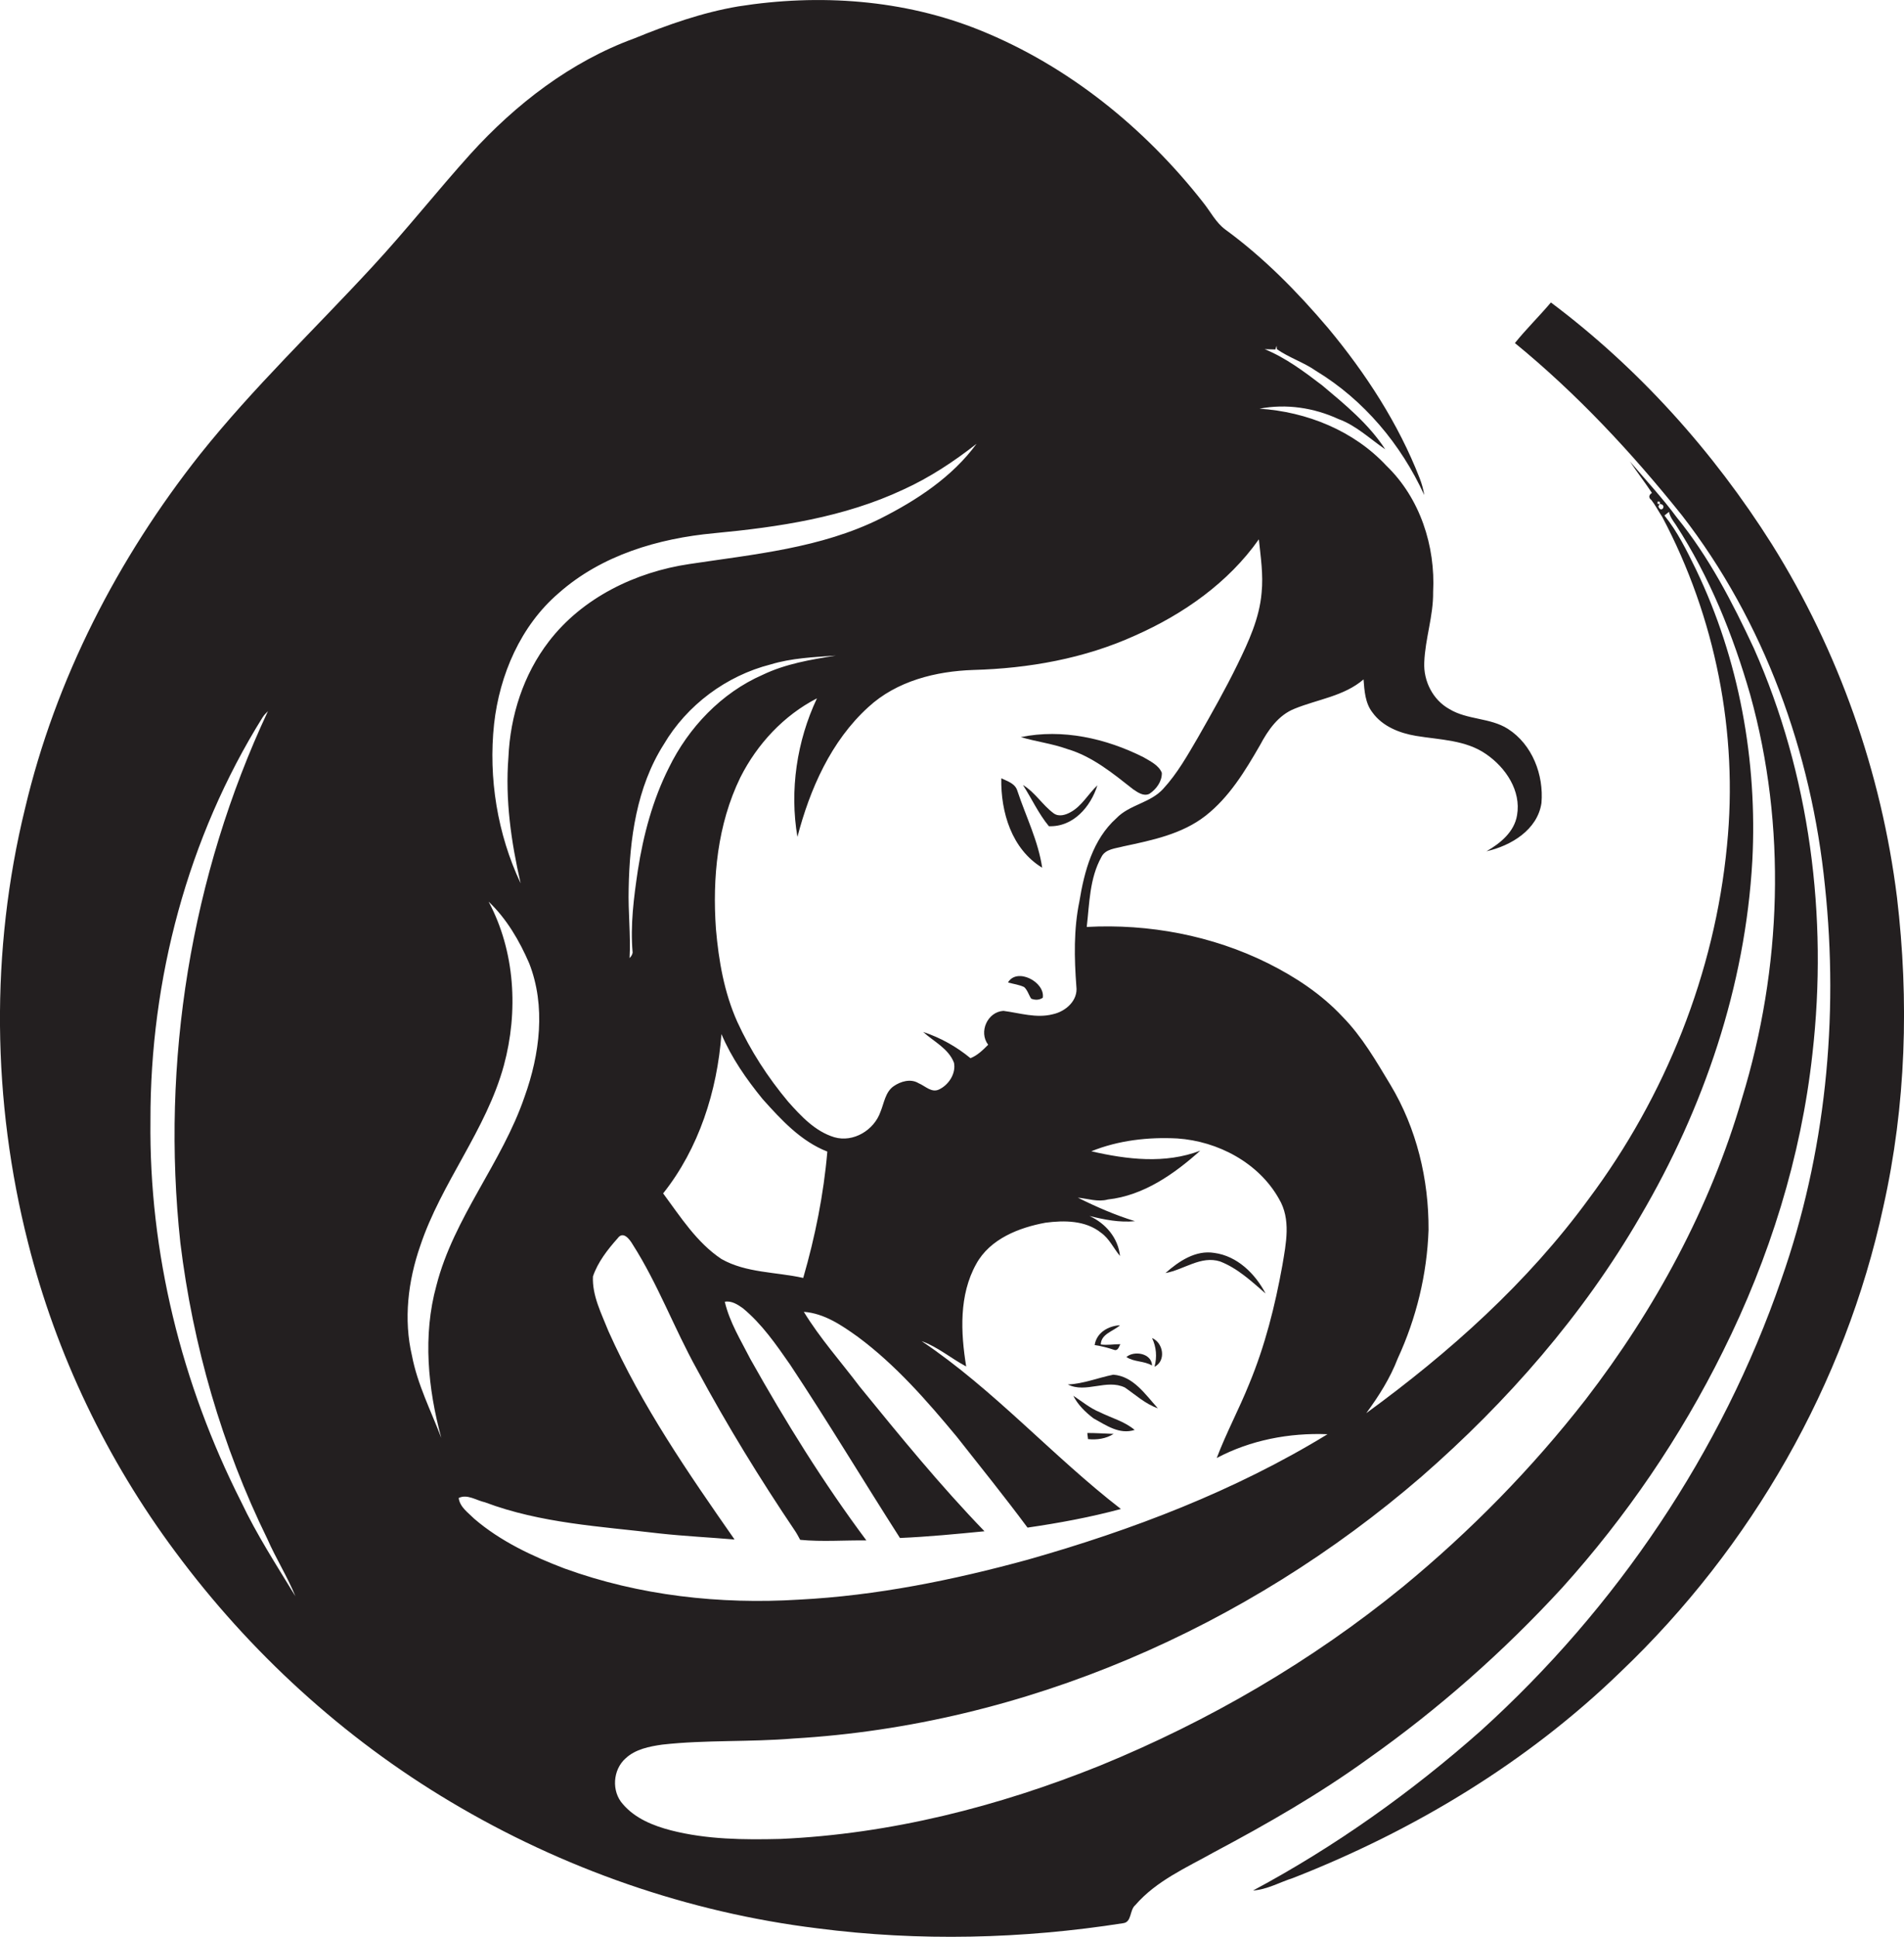
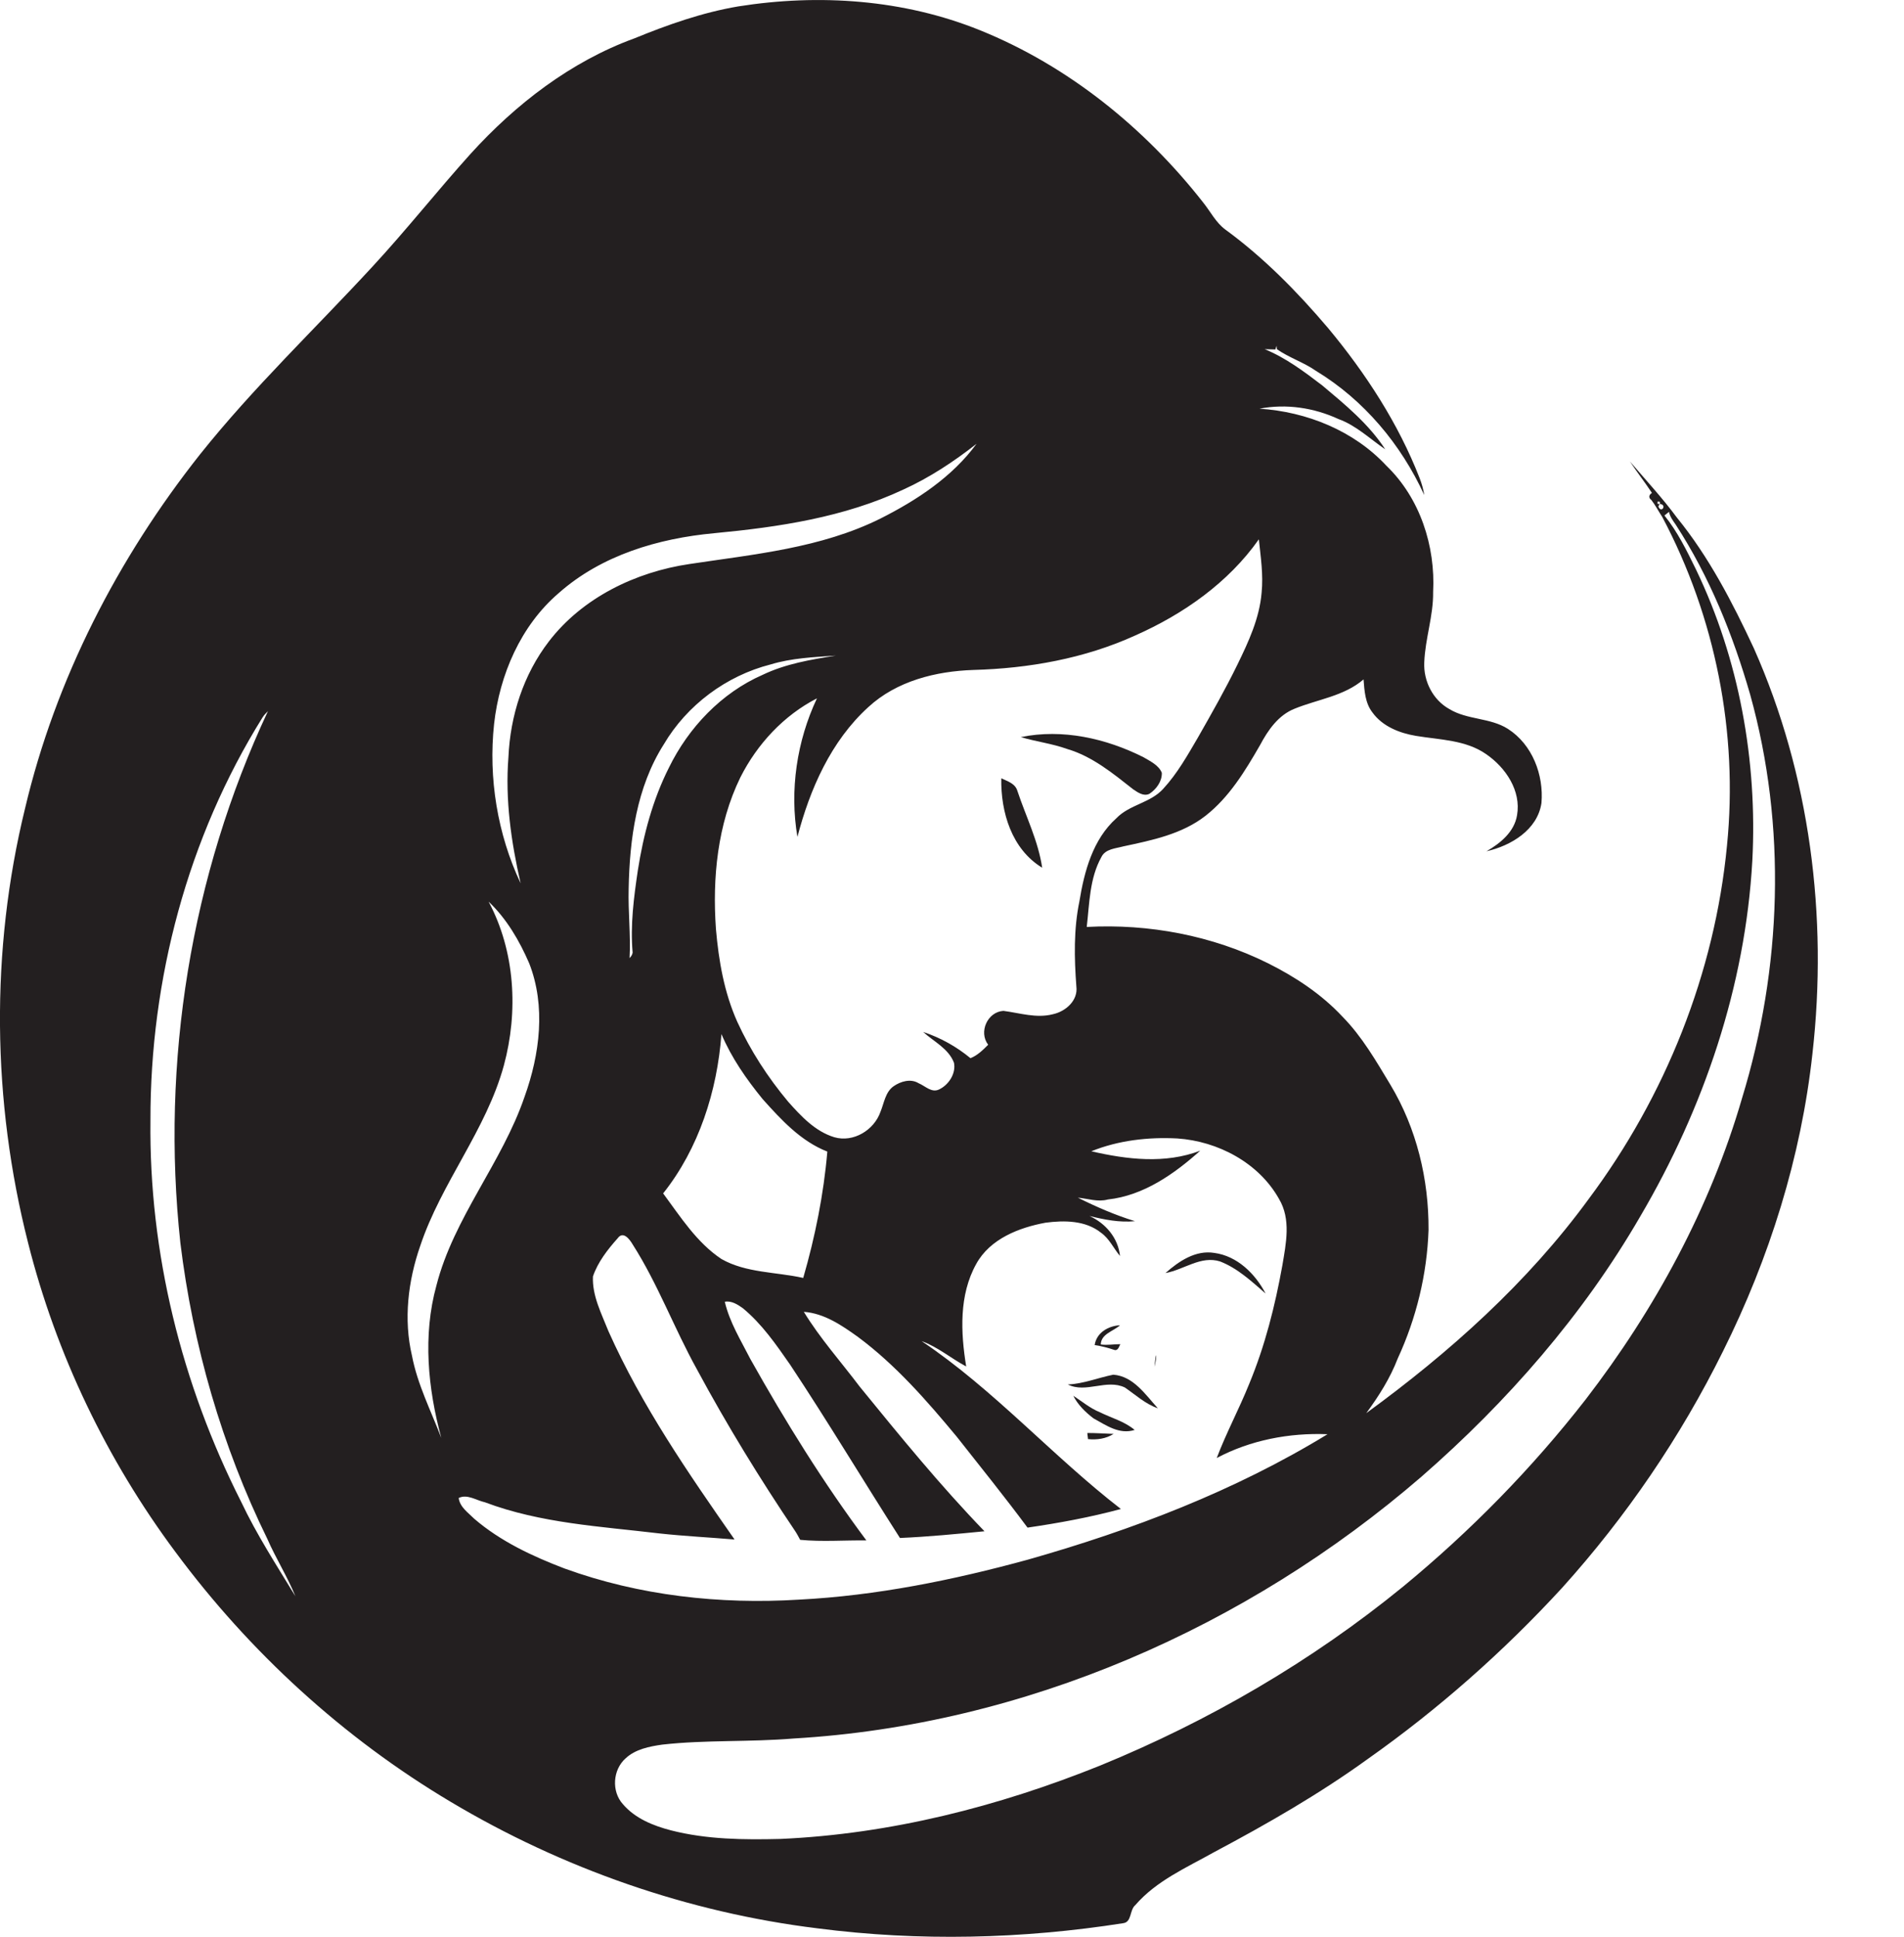
<svg xmlns="http://www.w3.org/2000/svg" version="1.1" id="Layer_1" x="0px" y="0px" viewBox="0 0 623.9 634.7" enable-background="new 0 0 623.9 634.7" xml:space="preserve">
  <g>
    <path fill="#231F20" d="M511.9,520.2c21-23.3,38.8-49.4,52.7-77.5c15.2-30.5,25.6-63.6,29.3-97.5c5.1-44.9-0.8-91.4-19.2-132.8   c-7-15-14.7-29.9-25.2-42.8c-4.8-6.5-10.2-12.3-15.4-18.4c2.3,3.5,4.9,6.8,7.2,10.3c-1,0.6-1.2,1.6-0.2,2.3   c1.4,1.8,2.4,3.8,3.6,5.6c17.4,32.8,24.9,70.7,21.2,107.6c-4,41.8-20.2,82.2-45.3,115.8c-20,27.4-45.6,50.3-72.9,70.2   c4.1-5.6,7.8-11.4,10.3-17.9c6.1-13.2,9.6-27.6,10.1-42.1c0.1-16.6-3.9-33.3-12.5-47.6c-4.7-7.8-9.3-15.8-15.7-22.3   c-6.9-7.4-15.4-13-24.4-17.5c-18.3-9.1-39.1-13-59.4-11.9c0.9-7.7,0.9-15.9,4.8-22.9c1.3-2.7,4.7-2.8,7.2-3.5c9.4-2,19.2-4,26.9-10   c7.8-6.1,13-14.7,17.9-23.2c2.6-4.9,6-9.8,11.3-11.9c7.6-3.1,16.2-4.1,22.6-9.6c0.3,3.7,0.5,7.7,2.9,10.8c3.3,4.6,8.9,6.8,14.3,7.7   c7.8,1.3,16.3,1.3,23,6c6.4,4.4,11.5,12,10.1,20c-0.9,5.5-5.5,9.2-10,11.8c8-1.8,16.7-7,18-15.8c0.8-9.2-3-19.2-11-24.3   c-5.8-3.7-13.3-2.9-19.2-6.5c-5.4-3-8.5-9.2-8.2-15.3c0.3-7.8,3-15.2,2.9-23c0.8-15.1-4.3-30.8-15.3-41.4   c-10.7-11.5-26.1-17.7-41.6-18.7c8.8-1.7,17.9-0.3,25.9,3.4c5.8,2.1,10.3,6.5,15.3,9.9c-5.4-8.3-13.1-14.6-20.6-20.9   c-5.9-4.5-12-9.1-18.9-11.9c0.9,0,2.6,0.1,3.5,0.1c0.1-0.3,0.3-0.9,0.4-1.2c0,0.3,0.1,0.8,0.1,1.1c4,2.8,8.8,4.3,12.8,7.1   c15.7,9.5,27.9,24.1,35.5,40.7c-0.3-1.9-0.8-3.7-1.5-5.5c-7-18-17.7-34.4-30-49.2c-10.1-11.9-21.1-23.1-33.7-32.3   c-3.1-2.3-4.8-5.8-7.2-8.8C375.2,42,350.1,21.6,321.1,9.9c-25-10.1-52.7-12-79.2-7.8c-11.8,2-23.1,6-34.1,10.5   c-20.8,7.6-38.8,21.5-53.6,37.8c-10.9,12.1-21,24.9-32.1,36.9c-18.9,20.5-39.1,39.7-56.5,61.5c-27,34.1-47.4,73.7-57.4,116.1   c-11.4,46.6-10.8,95.9,1,142.3c9.2,36.5,25.8,71.1,48.3,101.3c24.3,32.8,55,60.9,90.1,81.8c36.7,21.9,77.9,36.3,120.3,41.5   c33.2,4.3,67.1,3.5,100.2-1.7c2.8-0.4,2-4.3,3.9-5.9c6.9-8,16.8-12.3,25.9-17.4c17.3-9.2,34.4-19,50.3-30.5   C471.3,560,492.7,541.1,511.9,520.2z M79,492c-19.5-38.5-30.2-81.6-29.7-124.9c-0.1-46.2,12.2-92.7,36.7-132   c0.5-0.8,1.2-1.5,1.8-2.1c-25.3,54-35.1,115-28.7,174.2c4.1,33.6,13.6,66.6,28.5,97c2.8,6.4,6.6,12.4,9.2,18.8   C90.6,512.8,84.1,502.8,79,492z M543.4,165.9l0.4-0.7l-0.7-0.2l0.1-0.7l0.7,0.1v0.7C546.4,165.4,544.3,168.4,543.4,165.9z    M372,208.2c15.8-7,30.5-17.3,40.5-31.5c0.6,5.8,1.5,11.6,0.9,17.5c-0.7,8.4-4.3,16.1-7.9,23.5c-4,8.2-8.5,16.1-13,24   c-3.4,5.8-6.7,11.7-11.3,16.7c-4.2,4.7-11.1,5.2-15.4,9.7c-7.7,6.9-10.5,17.4-12.1,27.2c-1.9,9.2-1.7,18.6-1,27.9   c0.6,4.6-3.5,8.2-7.7,9.1c-5.4,1.4-10.8-0.4-16.2-1.1c-5.2,0.3-8.2,6.9-5,11.1c-1.7,1.7-3.5,3.5-5.8,4.4c-4.6-3.8-9.8-6.7-15.5-8.6   c3.5,3.2,8.3,5.4,10.1,10.1c0.7,3.5-1.7,7.2-4.8,8.7c-2.5,1.3-4.6-1.1-6.8-2c-2.6-1.6-5.9-0.6-8.2,1c-2.7,1.9-3.1,5.5-4.3,8.4   c-2.1,6-8.9,10.1-15.1,8.3c-6.3-1.9-10.9-6.9-15.1-11.6c-6.7-8-12.4-16.8-16.7-26.2c-4.3-9.6-6.1-20-7-30.4   c-1.2-16.8,0.5-34.3,8-49.7c5.5-10.9,14.2-20.3,25.1-25.9c-6.6,14-9,30.1-6.4,45.4c4.1-15.7,11-31.4,23.2-42.5   c9.3-8.6,22.2-11.8,34.5-12.2C337,219,355.3,215.8,372,208.2z M207.3,312.1c-0.1,0.7-0.5,1.3-1,1.8c0.4-7.6-0.5-15.1-0.3-22.7   c0.3-16.3,2.6-33.3,11.5-47.3c7.6-12.9,20.5-22.5,35-26.2c6.9-2.1,14.2-2.4,21.4-2.9c-8.2,1.3-16.5,2.7-24,6.3   c-13.5,5.9-24.3,17.3-30.7,30.4c-5.3,10.5-8.4,22.1-10.2,33.7C207.7,294,206.5,303,207.3,312.1z M236.4,338.8   c3.3,7.8,8.2,14.8,13.5,21.3c6.1,6.8,12.5,13.8,21.2,17.2c-1.2,14-4,27.9-7.9,41.4c-8.9-2-18.7-1.6-26.8-6.2   c-8.1-5.4-13.4-13.8-19.1-21.5C229,376.3,235,357.5,236.4,338.8z M161.9,237.2c1.8-16.1,8.7-32.2,21.2-42.9   c14-12.4,32.6-17.9,50.9-19.6c21.2-2,42.6-5.2,62-14.3c8.6-3.9,16.6-9.2,24-15c-8,10.9-19.6,18.5-31.5,24.5   c-19.5,9.7-41.4,11.7-62.6,14.9c-17.6,2.6-35,11-46,25.3c-8.4,10.9-12.7,24.4-13.3,38c-1.1,13.9,0.9,27.8,4,41.3   C163,273.3,160,254.9,161.9,237.2z M144.6,471.1c-3.4-8.9-7.8-17.5-9.6-26.9c-2.8-11.9-1.3-24.5,2.7-36   c6.9-20.7,21.6-37.9,27.4-59.1c4.8-17.7,3.7-37.4-5-53.7c5.9,5.6,10.1,12.8,13.3,20.2c5.5,14,3.5,29.8-1.5,43.7   c-7.4,21.7-23.2,39.6-28.9,61.9C138.5,437.5,140.2,454.9,144.6,471.1z M155.4,497.6c-2-2-4.7-3.8-5.1-6.8c2.8-1.4,5.8,0.8,8.6,1.4   c18.3,6.9,37.9,7.9,57.1,10.2c8.2,0.9,16.5,1.3,24.7,2c-15.2-21.8-30.4-43.8-41.3-68.2c-2.3-5.8-5.4-11.7-5.1-18   c1.6-4.7,4.8-8.8,8.1-12.5c1.8-2.5,3.9,0.3,4.9,2c8.3,13,13.6,27.5,21.1,41c9.8,18.2,20.6,35.8,32.2,53c0.6,0.9,1.1,1.9,1.6,2.8   c7.2,0.7,14.5,0.1,21.7,0.2c-14.1-18.9-26.5-38.9-38-59.4c-3.1-6.1-6.8-12-8.4-18.8c2.2-0.4,4.2,0.9,5.9,2.1   c6.3,5.2,10.9,11.9,15.5,18.5c12.4,18.7,23.9,37.9,36,56.8c9.2-0.4,18.5-1.3,27.7-2.2c-14.5-15-27.7-31.2-40.9-47.4   c-6.1-8.1-13-15.8-18.3-24.5c6.7,0.5,12.4,4.4,17.7,8.2c12.4,9.2,22.6,20.9,32.4,32.7c7.8,9.9,15.7,19.7,23.2,29.8   c10.3-1.5,20.6-3.4,30.6-6.1c-22.5-17.4-41.6-39.1-65.3-55c5.3,1.9,9.7,5.7,14.6,8.3c-1.8-11.1-2.4-23.4,3.3-33.6   c4.5-8.2,14-11.9,22.7-13.5c6.1-0.8,13.1-0.8,18.2,3.3c2.7,1.9,4.1,5.1,6.2,7.6c-0.6-5.9-4.7-10.7-10-13.1   c4.9,1.2,9.8,2.2,14.9,1.7c-6.5-2-12.7-4.7-18.7-7.7c3.3,0.3,6.5,1.5,9.8,0.6c11.8-1.3,21.8-8.4,30.3-16c-11.5,4.4-24,2.9-35.7,0.2   c8.9-3.6,18.7-4.7,28.2-4.2c13.3,0.9,26.7,8,33.3,19.8c4,6.7,2.3,14.6,1.1,21.8c-2.4,13.3-5.7,26.4-10.9,38.9   c-3.3,8.2-7.5,16-10.6,24.2c11.1-5.9,23.8-8.3,36.3-7.8c-30.4,18.6-64,31.4-98.2,41.1c-24.5,6.7-49.6,11.8-75,13.1   c-25.9,1.6-52.3-1.3-76.8-10.2C174.5,509.9,164,505,155.4,497.6z M360.4,578.5c-33.3,13.4-68.6,22.4-104.6,24   c-12,0.3-24.2,0.2-35.9-2.8c-5.8-1.5-11.8-3.9-15.8-8.6c-3.8-4.2-3.3-11.3,0.9-15c3.2-3,7.8-3.9,12-4.5c14.3-1.6,28.7-0.8,43-2   c75.7-4.4,148.6-36.4,205.8-85.8c28.1-24.5,53-53,71.7-85.3c20.8-35.4,34.4-75.4,36.7-116.5c1.7-32.7-4.3-66-18.5-95.5   c-3-6.1-6-12.3-10.3-17.6c0.5-0.4,1-0.8,1.5-1.2c0.3,1.6,1.3,2.9,2.2,4.2c11.1,17.1,18.8,36.2,24.4,55.7   c12,43.1,10.4,89.6-2.7,132.3c-10.4,35.8-28.5,69.1-51.2,98.6c-17.6,22.6-37.7,43.1-59.8,61.3C429.8,544.3,396.1,563.9,360.4,578.5   z" />
-     <path fill="#231F20" d="M621.6,294c-5.1-40.9-19.1-80.7-41-115.7c-19.2-30.4-43.6-57.6-72.4-79.2c-3.8,4.5-8.1,8.7-11.8,13.3   c20.3,16.6,38.3,35.9,54.7,56.4c27,34.8,42.5,77.8,46.9,121.5c4.6,43.3,0.2,87.7-14.3,128.9c-19.5,56.6-54.1,107.7-98.4,147.8   c-22.8,20.2-47.8,38-74.7,52.4c4.6-0.3,8.7-2.7,13.1-4.1c39.6-15.5,76.8-37.9,107.4-67.6c42.8-40.8,73.5-94.3,86-152.2   C624.6,362.1,625.6,327.7,621.6,294z" />
    <path fill="#231F20" d="M371.3,258.6c1.5,1,3.4,2.4,5.3,1.5c2.3-1.5,4.2-4.1,4.1-6.9c-1-2.5-3.8-3.8-6-5.1   c-12.3-6.2-26.6-9.4-40.2-6.6c5,1.5,10.2,2.1,15.2,3.9C357.9,247.8,364.7,253.4,371.3,258.6z" />
    <path fill="#231F20" d="M341.5,284.3c-1.3-8.8-5.3-16.7-8.1-25.1c-0.7-2.5-3.2-3.2-5.3-4.2C327.9,266.1,331.5,278.2,341.5,284.3z" />
-     <path fill="#231F20" d="M350.8,266.1c-1.6,0.9-3.8,1.6-5.5,0.4c-3.7-2.7-6.1-6.9-10.1-9.3c2.9,4.5,5.1,9.4,8.5,13.5   c8,0.3,13.7-6.4,15.9-13.4C356.6,260.1,354.5,264.1,350.8,266.1z" />
-     <path fill="#231F20" d="M330.3,321.9c1.8,0.5,3.6,0.7,5.3,1.5c1.1,1,1.5,2.6,2.3,3.8c1.3,0.5,2.6,0.5,3.8-0.3   C342.5,321.7,333.2,316.9,330.3,321.9z" />
    <path fill="#231F20" d="M399.8,413.3c5.7,2.2,10.3,6.5,14.9,10.5c-3.4-6.5-9.3-12.3-16.8-13.3c-6.1-1-11.6,2.7-16,6.6   C388,416,393.5,411.3,399.8,413.3z" />
    <path fill="#231F20" d="M367.1,440.4c-2.1,0-4.3,0.4-6.4,0.1c0.1-3.5,4.1-4.3,6.3-6.3c-3.8,0.2-7.7,2.4-8.3,6.5   c2.2,0.3,4.4,0.9,6.5,1.6C366.4,442.6,366.7,441.1,367.1,440.4z" />
-     <path fill="#231F20" d="M378.3,447.8c3.9-1.9,2.9-7.9-0.8-9.4C378.9,441.3,379.2,444.6,378.3,447.8z" />
-     <path fill="#231F20" d="M369.1,444.6c2.5,1.7,5.7,1.2,8.4,2.8C377.4,443.4,371.7,442.4,369.1,444.6z" />
+     <path fill="#231F20" d="M378.3,447.8C378.9,441.3,379.2,444.6,378.3,447.8z" />
    <path fill="#231F20" d="M368.6,454.6c3.5,2.4,6.7,5.4,10.8,6.8c-4.1-4.5-8-10.5-14.6-11c-5,1-9.8,3-14.9,3.2   C355.8,456.6,362.6,451.7,368.6,454.6z" />
    <path fill="#231F20" d="M371.8,468.5c-3.3-2.8-7.6-3.9-11.4-5.8c-3.2-1.3-5.8-3.5-8.7-5.4c1.5,3,4,5.4,6.6,7.4   C362.5,467,366.8,470.1,371.8,468.5z" />
    <path fill="#231F20" d="M356.5,471.5c2.9,0.3,5.9-0.1,8.4-1.7c-2.9-0.1-5.7-0.3-8.6-0.3C356.3,470,356.5,471,356.5,471.5z" />
  </g>
</svg>